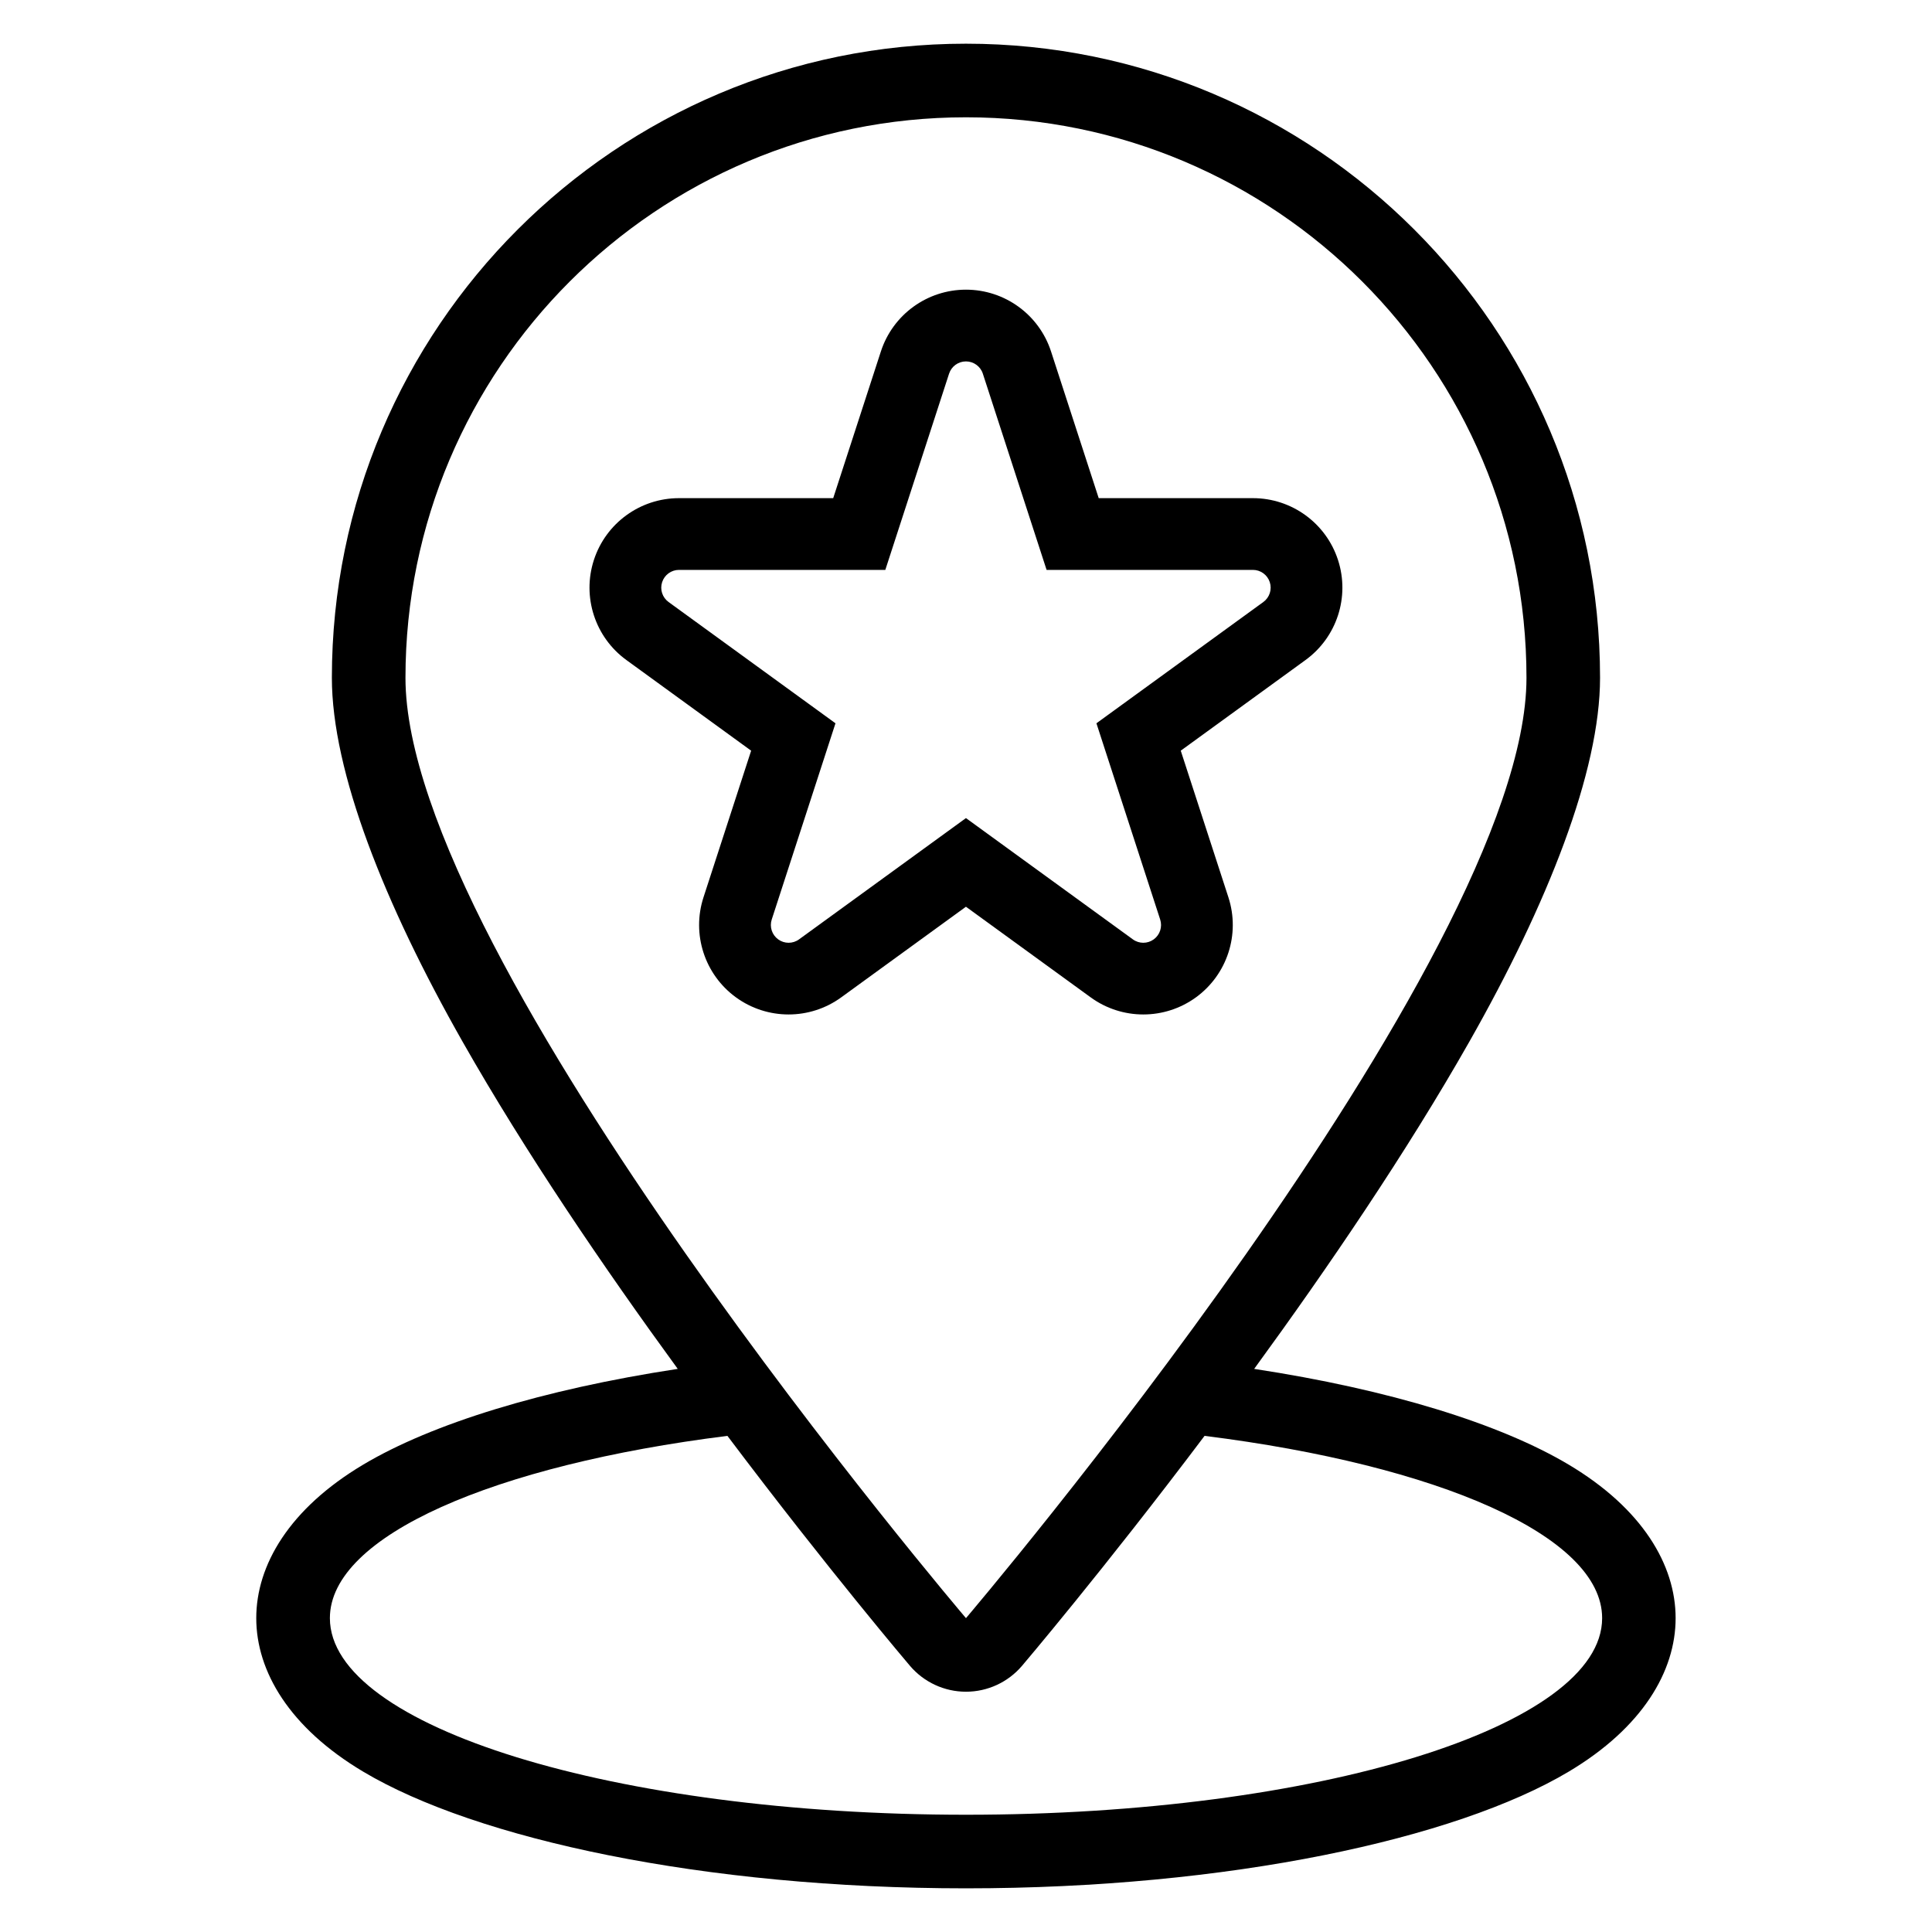
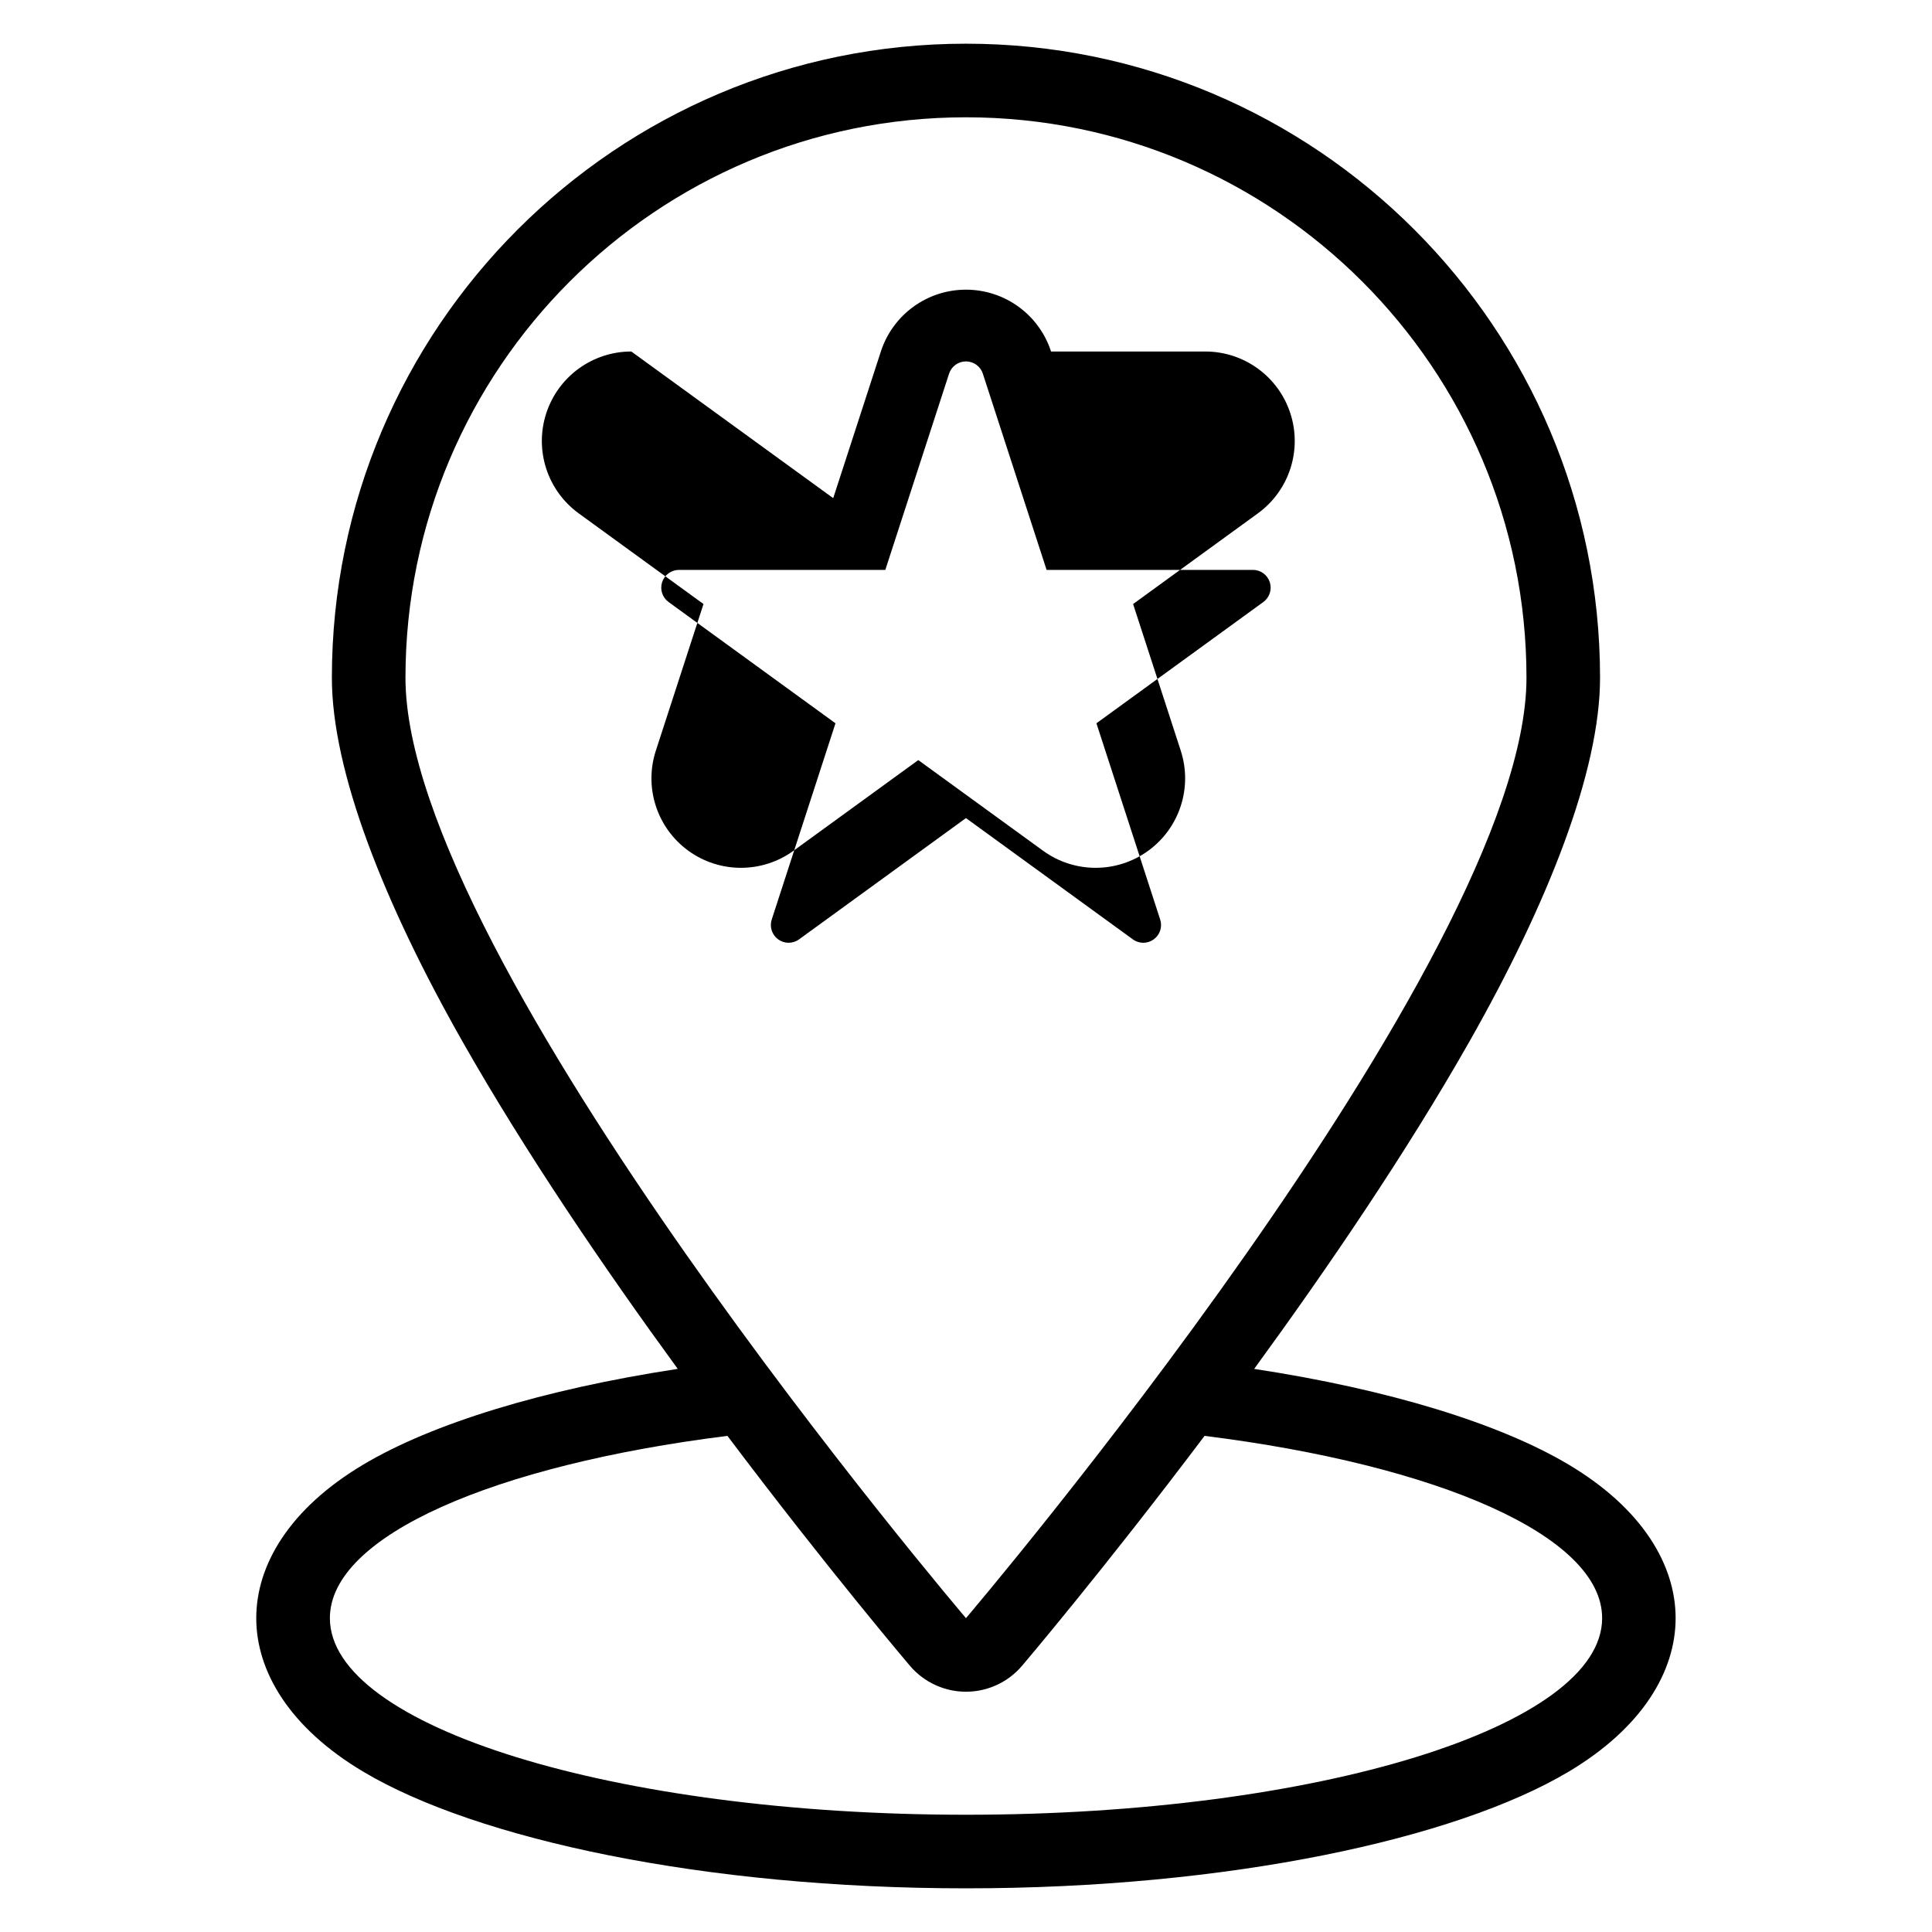
<svg xmlns="http://www.w3.org/2000/svg" fill="#000000" width="800px" height="800px" version="1.1" viewBox="144 144 512 512">
-   <path d="m323.61 506.77c-19.527-26.773-40.359-57.359-57.031-86.727-20.723-36.504-34.629-71.59-34.629-96.422 0-92.746 75.297-168.04 168.04-168.04s168.04 75.297 168.04 168.04c0 24.832-13.906 59.918-34.629 96.422-16.672 29.367-37.5 59.953-57.031 86.727 35.809 5.457 65.152 14.527 83.344 25.371 19.59 11.672 28.344 26.637 28.344 40.684 0 14.047-8.754 29.012-28.344 40.684-29.969 17.863-90.191 30.918-159.73 30.918s-129.76-13.055-159.73-30.918c-19.59-11.672-28.344-26.637-28.344-40.684 0-14.047 8.754-29.012 28.344-40.684 18.191-10.844 47.539-19.914 83.344-25.371zm139.61 17.75c-26.832 35.621-48.379 60.945-48.379 60.945-3.707 4.352-9.133 6.859-14.844 6.859s-11.141-2.508-14.844-6.859c0 0-21.551-25.324-48.379-60.945-61.75 7.738-105.35 26.457-105.35 48.305 0 28.758 75.535 52.102 168.58 52.102 93.039 0 168.58-23.344 168.58-52.102 0-21.848-43.602-40.574-105.35-48.305zm-63.227 48.305s-148.54-174.44-148.54-249.2c0-81.984 66.559-148.54 148.54-148.54s148.54 66.559 148.54 148.54c0 74.758-148.54 249.2-148.54 249.2zm-35.184-296.81 12.629-38.863c3.172-9.773 12.277-16.387 22.551-16.387 10.277 0 19.379 6.613 22.551 16.387l12.629 38.863h40.867c10.27 0 19.379 6.613 22.551 16.387 3.172 9.773-0.305 20.477-8.613 26.512l-33.062 24.023 12.629 38.863c3.172 9.773-0.305 20.477-8.613 26.516-8.316 6.035-19.57 6.035-27.879 0l-33.062-24.023-33.062 24.023c-8.309 6.035-19.562 6.035-27.879 0-8.309-6.039-11.789-16.746-8.613-26.516l12.629-38.863-33.062-24.023c-8.309-6.035-11.789-16.742-8.613-26.512 3.172-9.773 12.281-16.387 22.551-16.387zm30.707-32.992c0.629-1.934 2.434-3.246 4.473-3.246 2.039 0 3.848 1.312 4.473 3.246 6.266 19.285 16.895 52.004 16.895 52.004h54.68c2.035 0 3.84 1.312 4.469 3.254 0.633 1.934-0.059 4.059-1.707 5.258-16.406 11.918-44.234 32.141-44.234 32.141s10.629 32.719 16.895 52.004c0.629 1.941-0.059 4.059-1.707 5.258-1.652 1.203-3.887 1.203-5.531 0-16.406-11.918-44.234-32.141-44.234-32.141s-27.828 20.223-44.234 32.141c-1.645 1.203-3.879 1.203-5.531 0-1.645-1.195-2.336-3.316-1.707-5.258 6.266-19.285 16.895-52.004 16.895-52.004s-27.828-20.223-44.234-32.141c-1.645-1.195-2.34-3.32-1.707-5.258 0.629-1.941 2.434-3.254 4.469-3.254h54.68s10.629-32.719 16.895-52.004z" fill-rule="evenodd" />
+   <path d="m323.61 506.77c-19.527-26.773-40.359-57.359-57.031-86.727-20.723-36.504-34.629-71.59-34.629-96.422 0-92.746 75.297-168.04 168.04-168.04s168.04 75.297 168.04 168.04c0 24.832-13.906 59.918-34.629 96.422-16.672 29.367-37.5 59.953-57.031 86.727 35.809 5.457 65.152 14.527 83.344 25.371 19.59 11.672 28.344 26.637 28.344 40.684 0 14.047-8.754 29.012-28.344 40.684-29.969 17.863-90.191 30.918-159.73 30.918s-129.76-13.055-159.73-30.918c-19.59-11.672-28.344-26.637-28.344-40.684 0-14.047 8.754-29.012 28.344-40.684 18.191-10.844 47.539-19.914 83.344-25.371zm139.61 17.75c-26.832 35.621-48.379 60.945-48.379 60.945-3.707 4.352-9.133 6.859-14.844 6.859s-11.141-2.508-14.844-6.859c0 0-21.551-25.324-48.379-60.945-61.75 7.738-105.35 26.457-105.35 48.305 0 28.758 75.535 52.102 168.58 52.102 93.039 0 168.58-23.344 168.58-52.102 0-21.848-43.602-40.574-105.35-48.305zm-63.227 48.305s-148.54-174.44-148.54-249.2c0-81.984 66.559-148.54 148.54-148.54s148.54 66.559 148.54 148.54c0 74.758-148.54 249.2-148.54 249.2zm-35.184-296.81 12.629-38.863c3.172-9.773 12.277-16.387 22.551-16.387 10.277 0 19.379 6.613 22.551 16.387h40.867c10.27 0 19.379 6.613 22.551 16.387 3.172 9.773-0.305 20.477-8.613 26.512l-33.062 24.023 12.629 38.863c3.172 9.773-0.305 20.477-8.613 26.516-8.316 6.035-19.57 6.035-27.879 0l-33.062-24.023-33.062 24.023c-8.309 6.035-19.562 6.035-27.879 0-8.309-6.039-11.789-16.746-8.613-26.516l12.629-38.863-33.062-24.023c-8.309-6.035-11.789-16.742-8.613-26.512 3.172-9.773 12.281-16.387 22.551-16.387zm30.707-32.992c0.629-1.934 2.434-3.246 4.473-3.246 2.039 0 3.848 1.312 4.473 3.246 6.266 19.285 16.895 52.004 16.895 52.004h54.68c2.035 0 3.84 1.312 4.469 3.254 0.633 1.934-0.059 4.059-1.707 5.258-16.406 11.918-44.234 32.141-44.234 32.141s10.629 32.719 16.895 52.004c0.629 1.941-0.059 4.059-1.707 5.258-1.652 1.203-3.887 1.203-5.531 0-16.406-11.918-44.234-32.141-44.234-32.141s-27.828 20.223-44.234 32.141c-1.645 1.203-3.879 1.203-5.531 0-1.645-1.195-2.336-3.316-1.707-5.258 6.266-19.285 16.895-52.004 16.895-52.004s-27.828-20.223-44.234-32.141c-1.645-1.195-2.34-3.32-1.707-5.258 0.629-1.941 2.434-3.254 4.469-3.254h54.68s10.629-32.719 16.895-52.004z" fill-rule="evenodd" />
</svg>